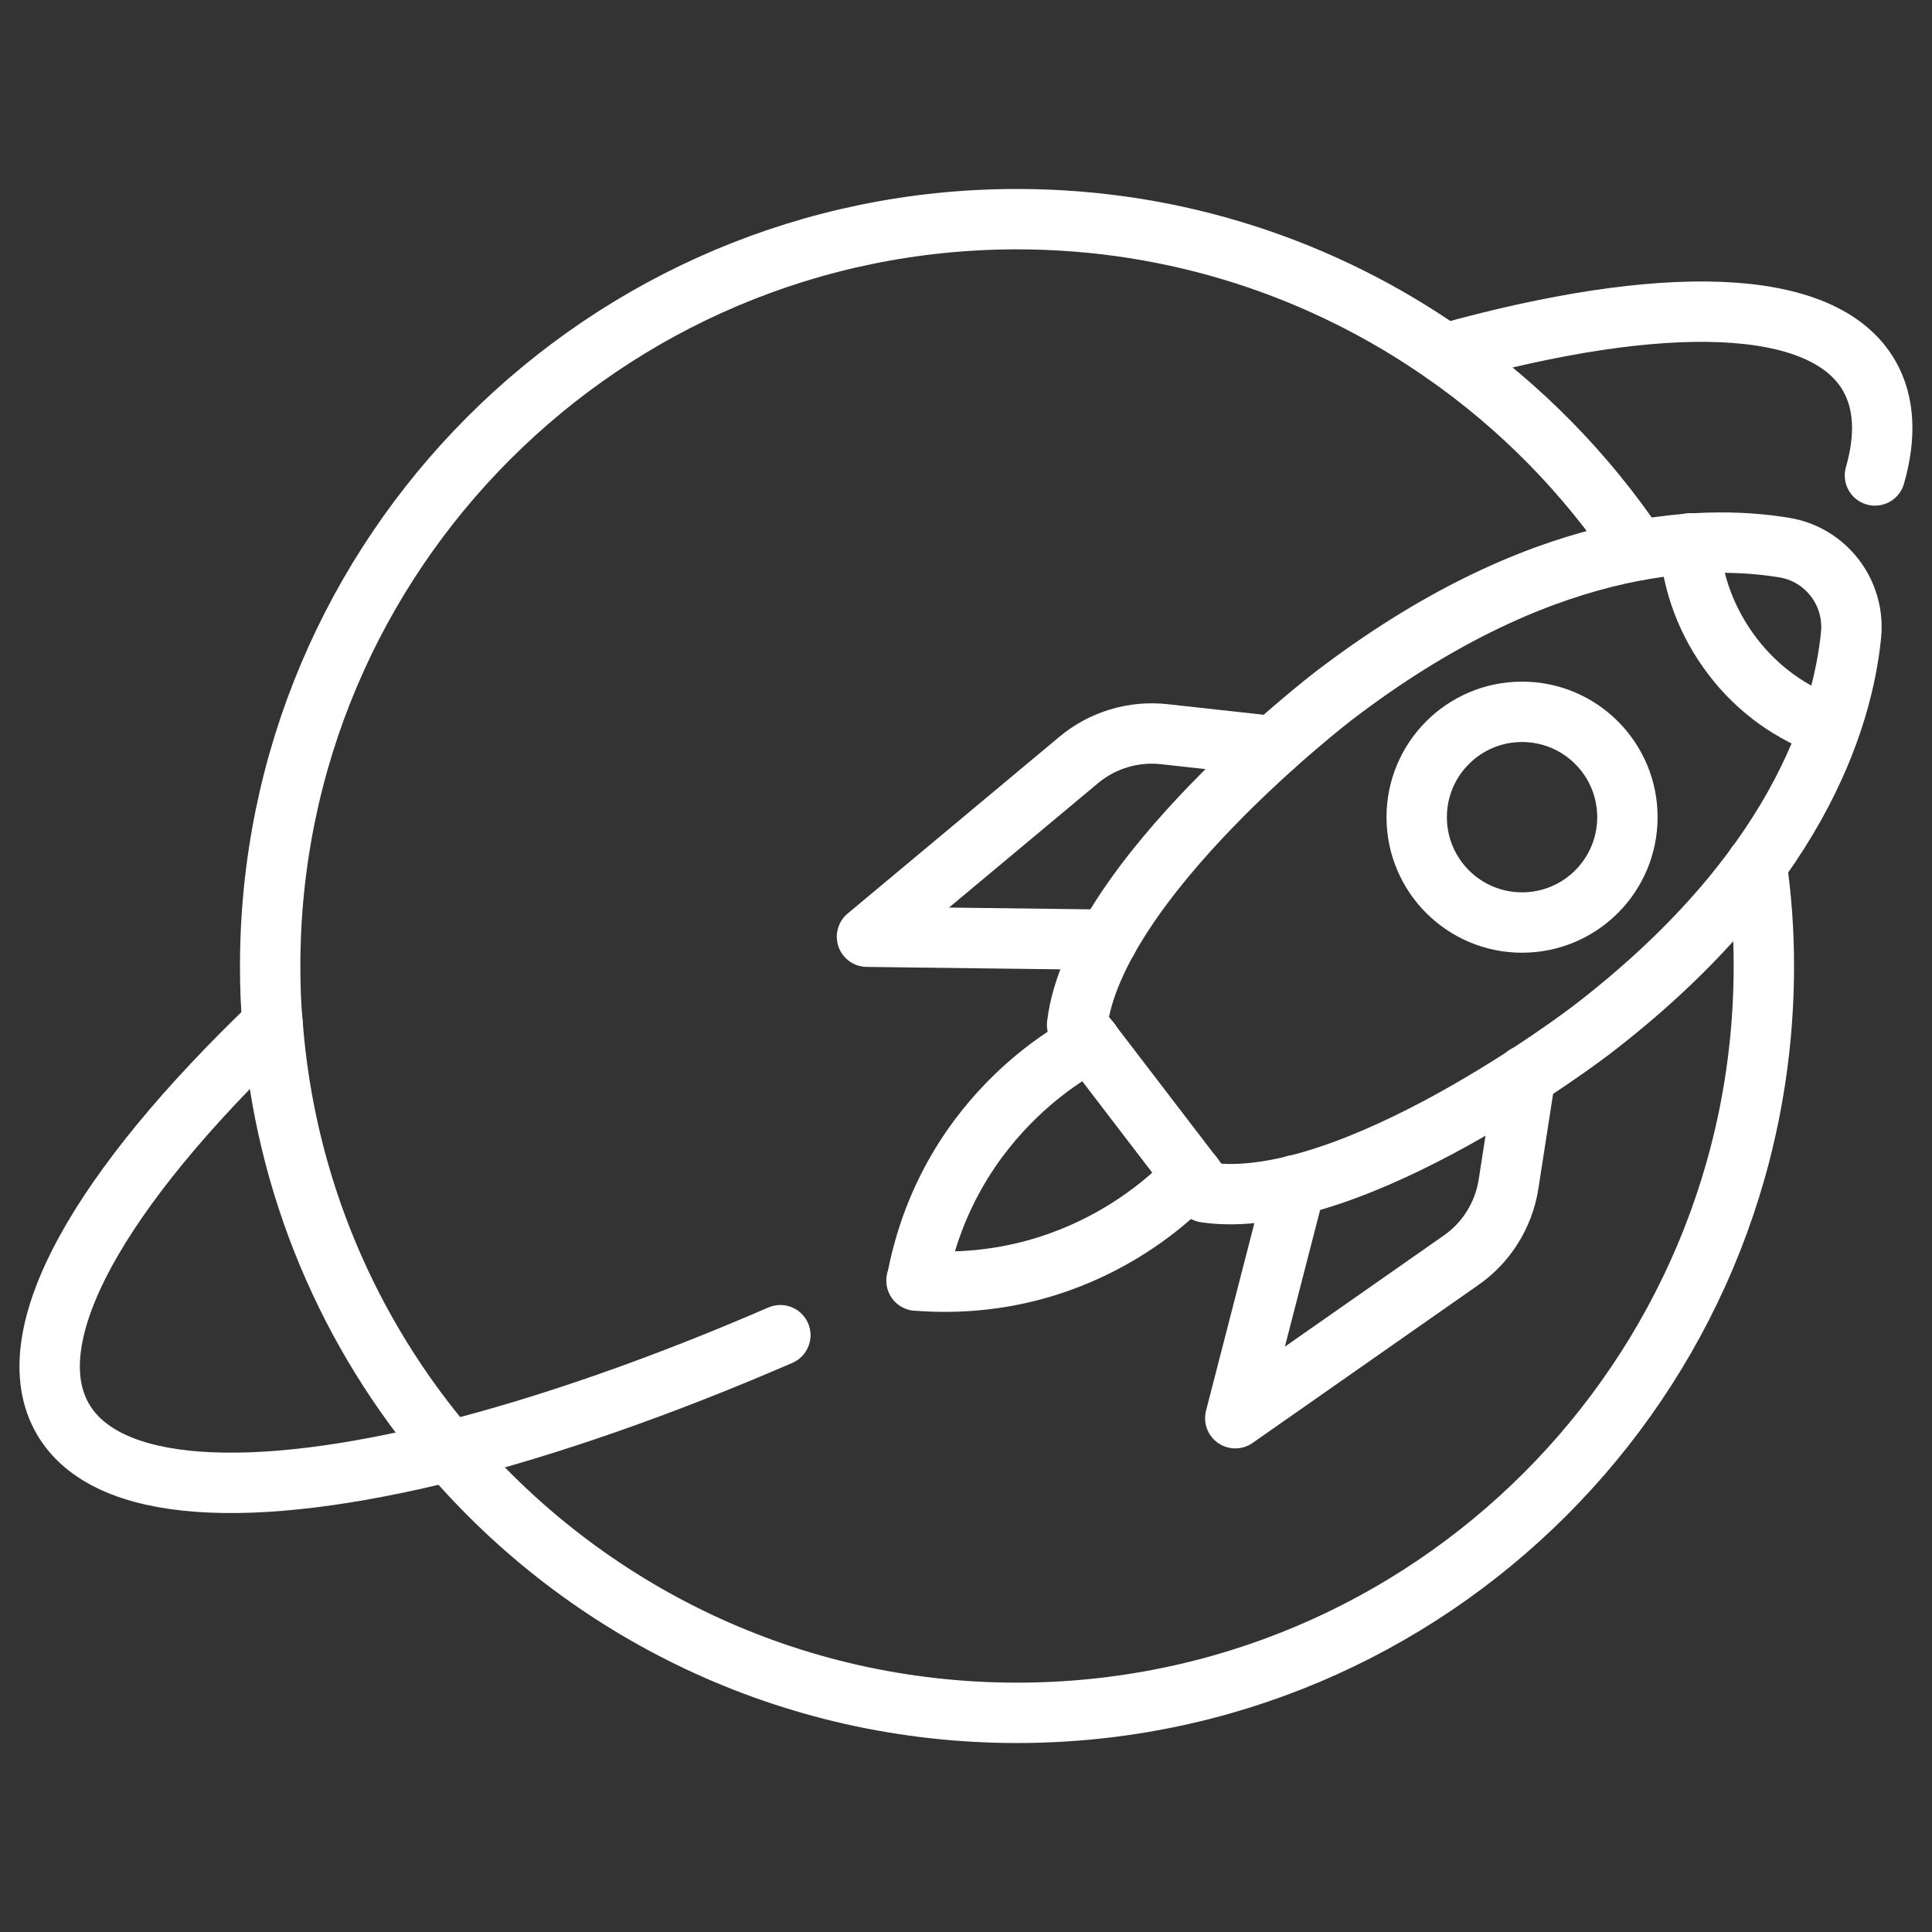
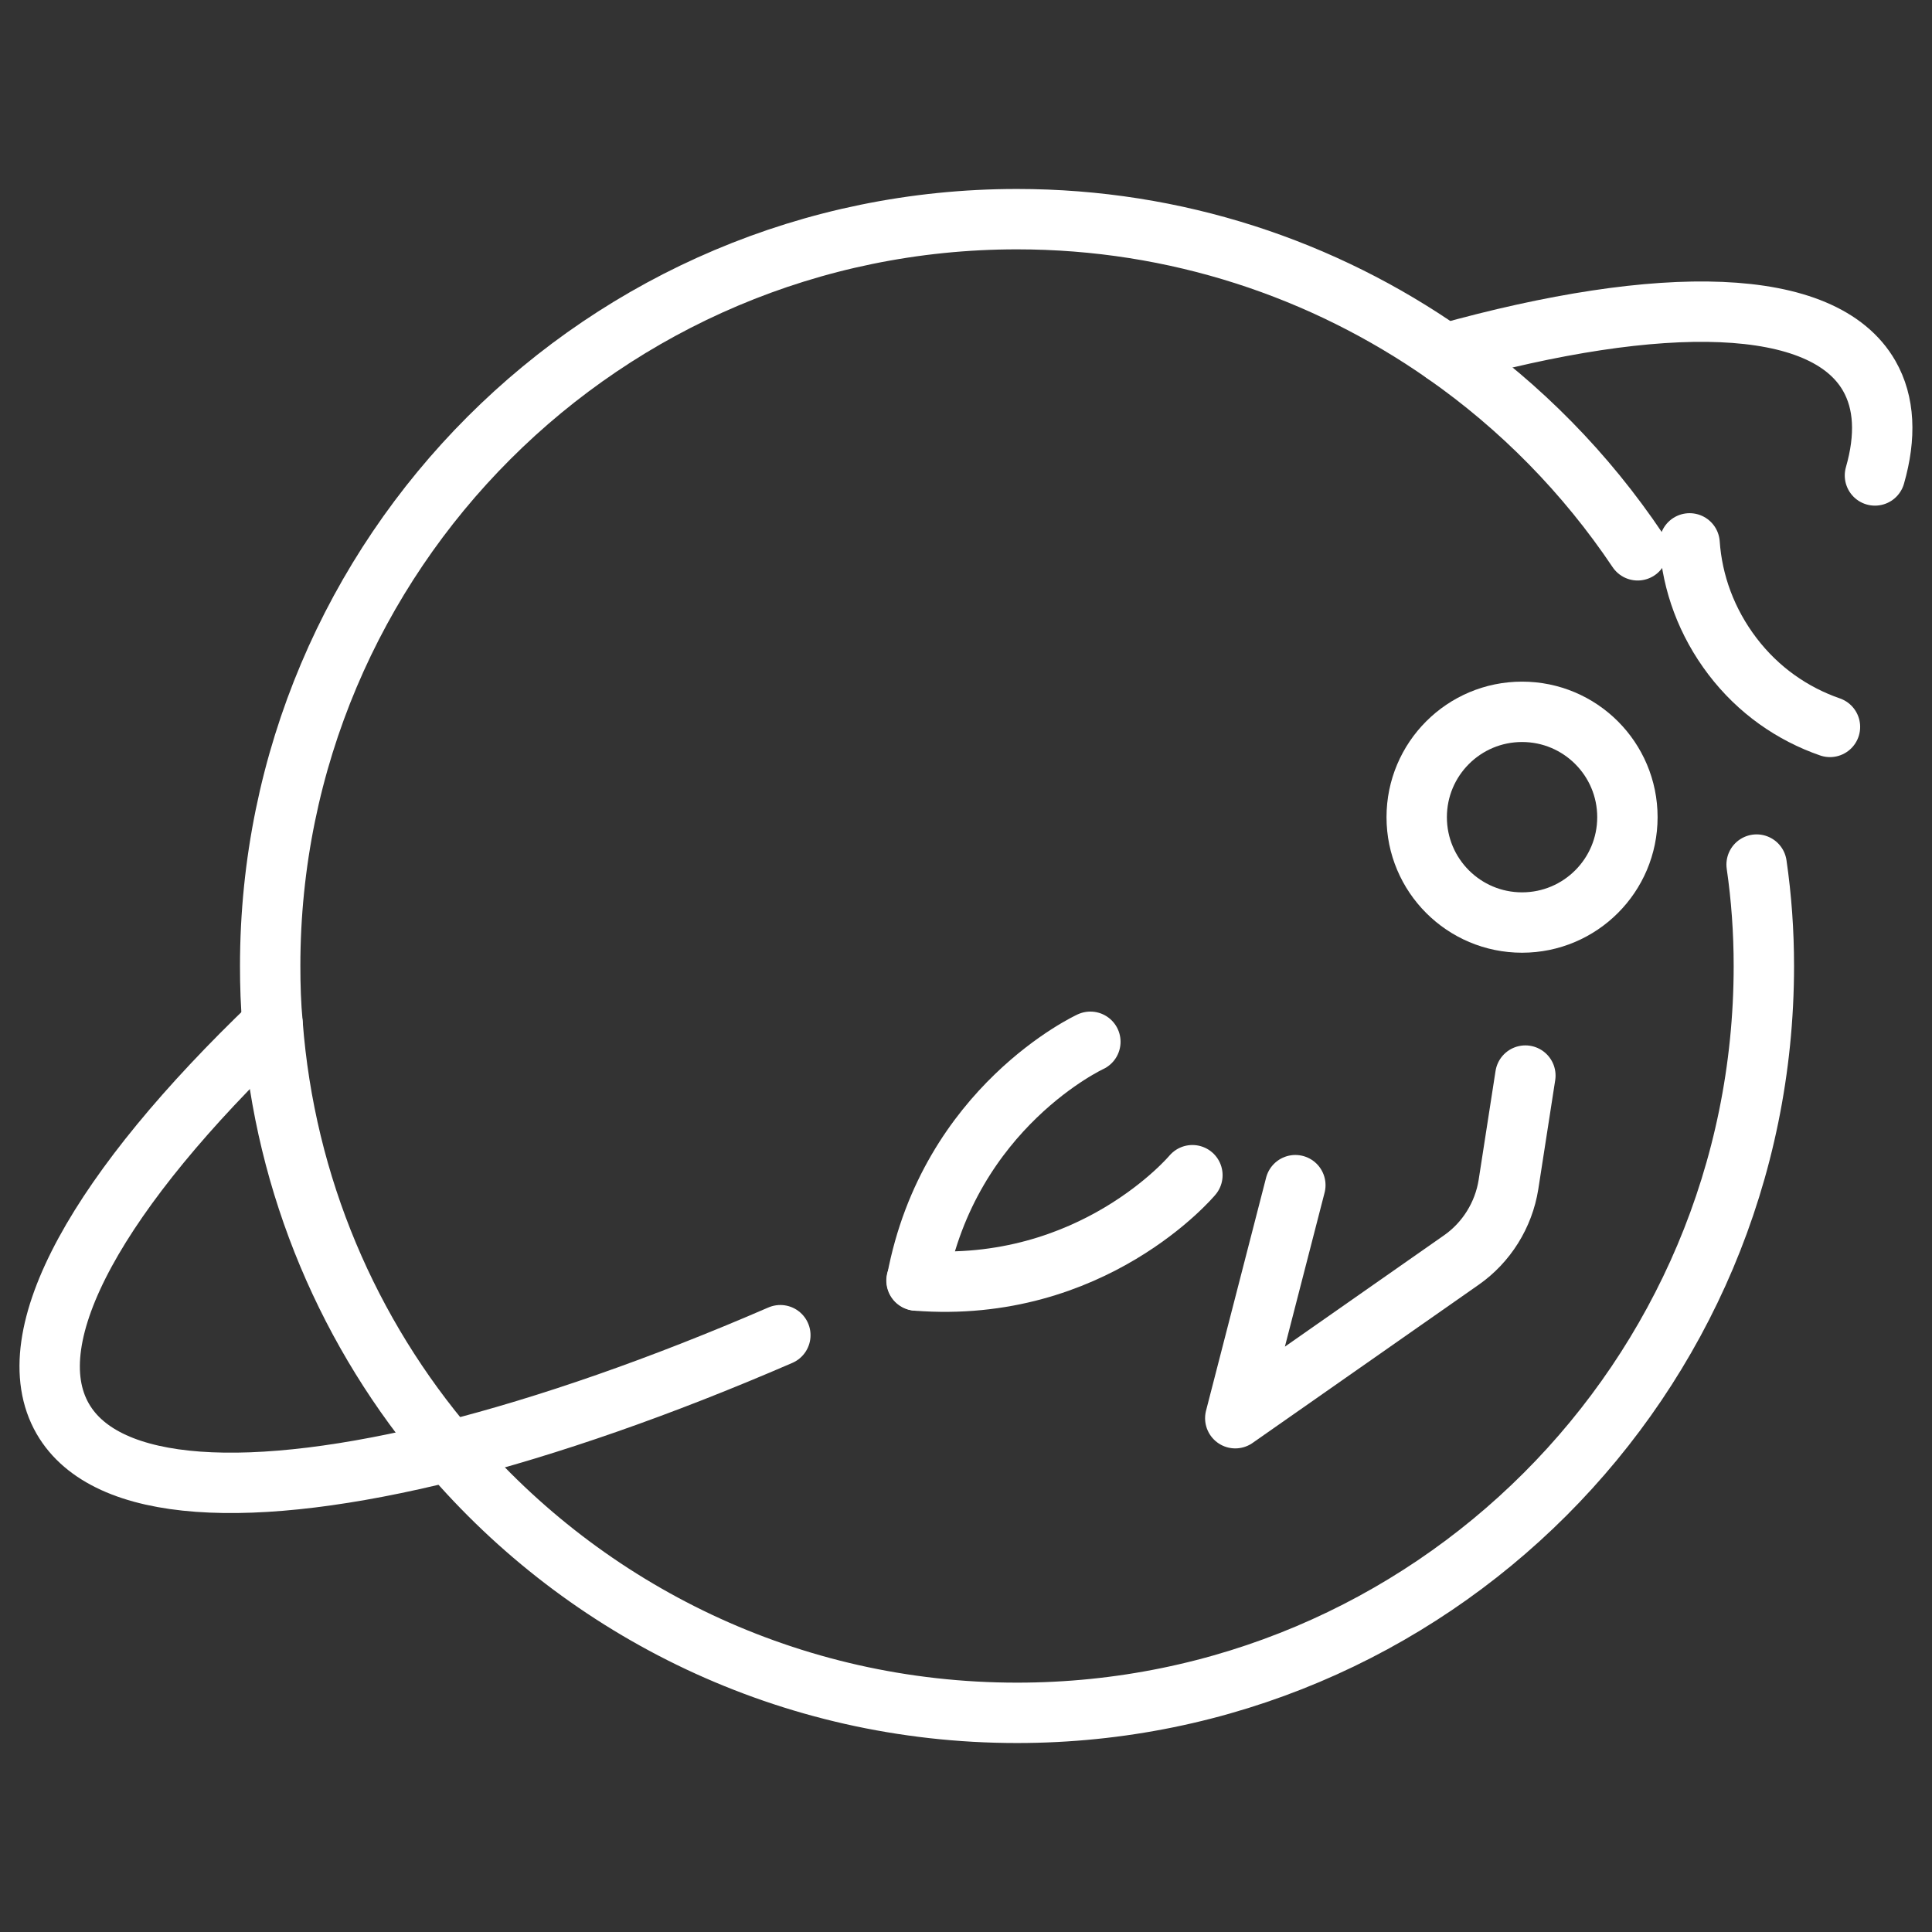
<svg xmlns="http://www.w3.org/2000/svg" id="Layer_1" data-name="Layer 1" viewBox="0 0 64 64">
  <rect x="0" y="0" width="64" height="64" fill="#333333" stroke="none" />
  <defs>
    <style>
      .cls-1 {
        fill: none;
        stroke: #fff;
        stroke-linecap: round;
        stroke-linejoin: round;
        stroke-width: 2px;
      }
    </style>
  </defs>
  <g>
-     <path class="cls-1" d="M52.68,34.15s-7.92,6.06-12.75,5.35l-4.25-5.55c.58-4.84,8.5-10.9,8.5-10.9,6.8-5.2,12.13-5.37,14.93-4.91,1.38.23,2.34,1.49,2.21,2.88-.28,2.83-1.84,7.93-8.64,13.13Z" />
-     <path class="cls-1" d="M42.19,24.72l-3.63-.4c-1.02-.11-2.04.2-2.82.85l-7.02,5.86,7.97.1" />
    <path class="cls-1" d="M50.53,35.63l-.56,3.61c-.16,1.01-.73,1.92-1.56,2.5l-7.49,5.24,1.99-7.72" />
    <circle class="cls-1" cx="50.42" cy="27.07" r="3.49" />
    <path class="cls-1" d="M55.97,18c.09,1.31.56,2.61,1.42,3.74s1.99,1.91,3.23,2.34" />
    <path class="cls-1" d="M36.12,34.51s-4.67,2.15-5.75,7.91" />
    <path class="cls-1" d="M39.5,38.93s-3.3,3.95-9.14,3.49" />
  </g>
  <path class="cls-1" d="M54.25,18.23c-1.71-2.55-3.88-4.76-6.39-6.51-4.02-2.81-8.9-4.46-14.17-4.46-13.66,0-24.74,11.08-24.74,24.74,0,.65.02,1.29.08,1.92.41,5.38,2.54,10.28,5.85,14.15,4.53,5.31,11.28,8.67,18.81,8.67,13.67,0,24.74-11.07,24.74-24.74,0-1.14-.08-2.26-.24-3.36" />
  <path class="cls-1" d="M47.86,11.72c7.2-2.01,12.54-1.92,14.06.73.51.89.56,2.01.19,3.3" />
  <path class="cls-1" d="M9.03,33.92c-5.71,5.46-8.53,10.34-6.95,13.08,1.44,2.49,6.24,2.71,12.8,1.07,3.28-.83,7-2.12,10.97-3.84" />
</svg>